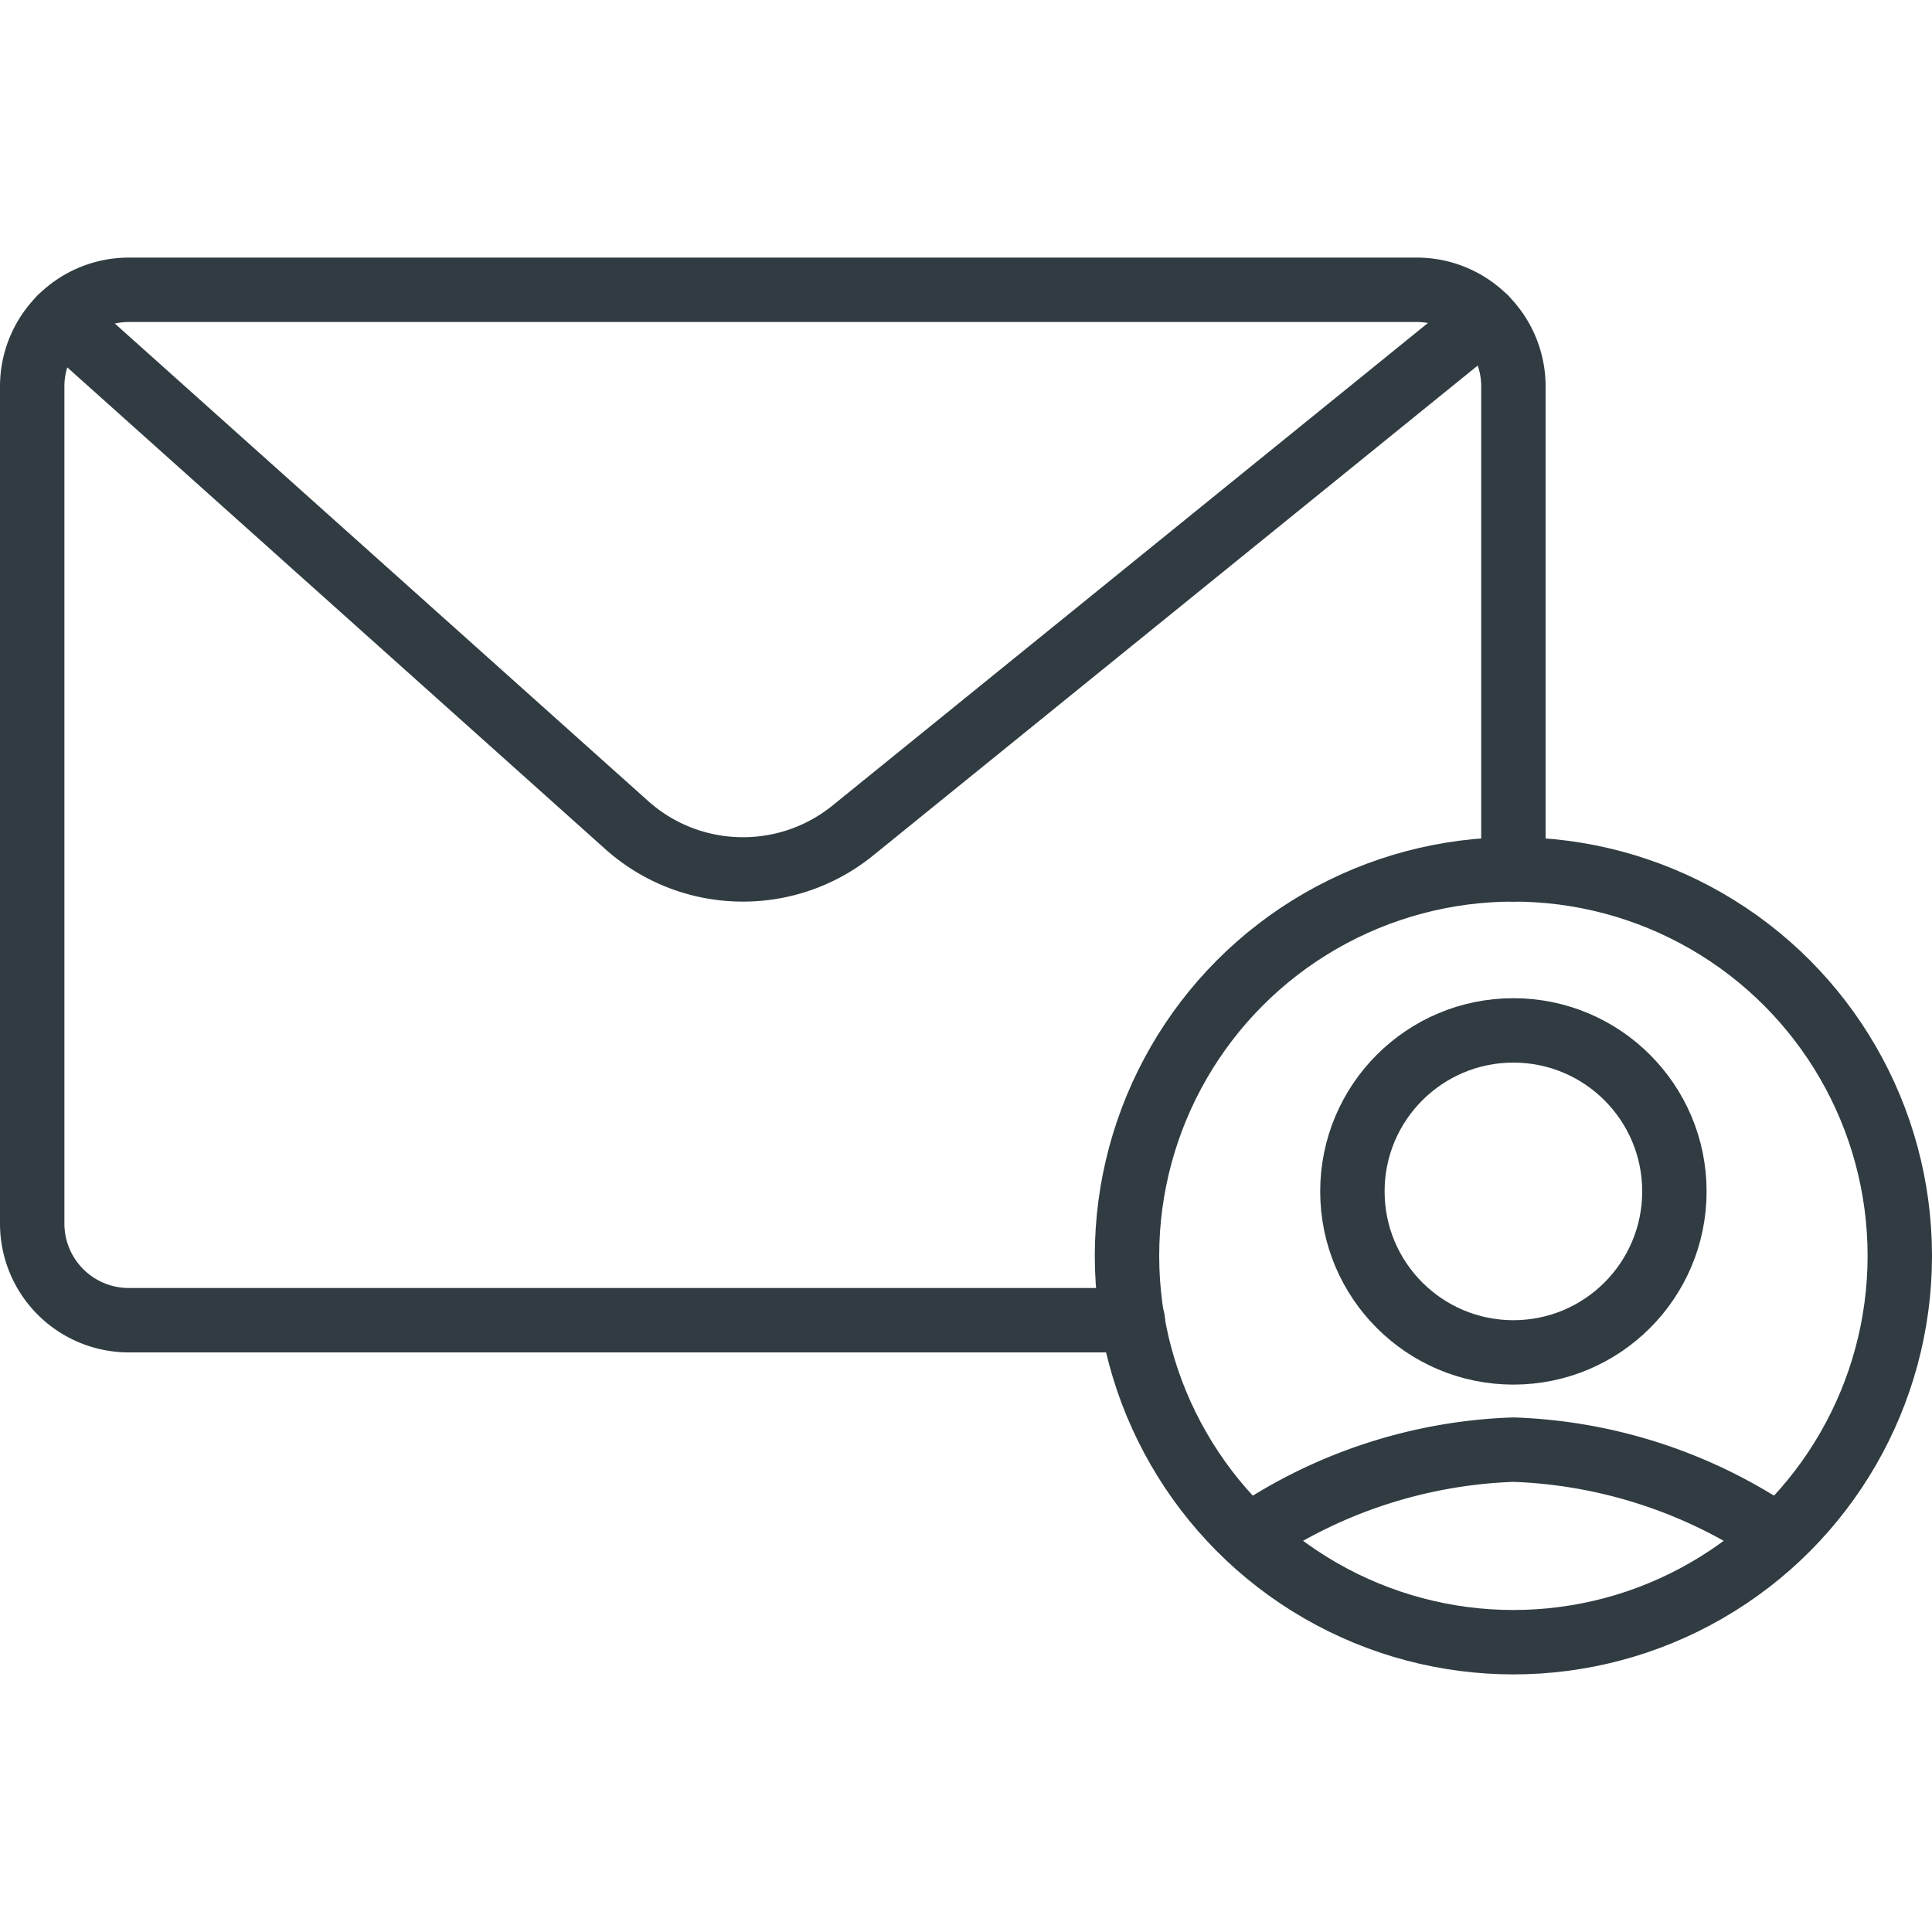
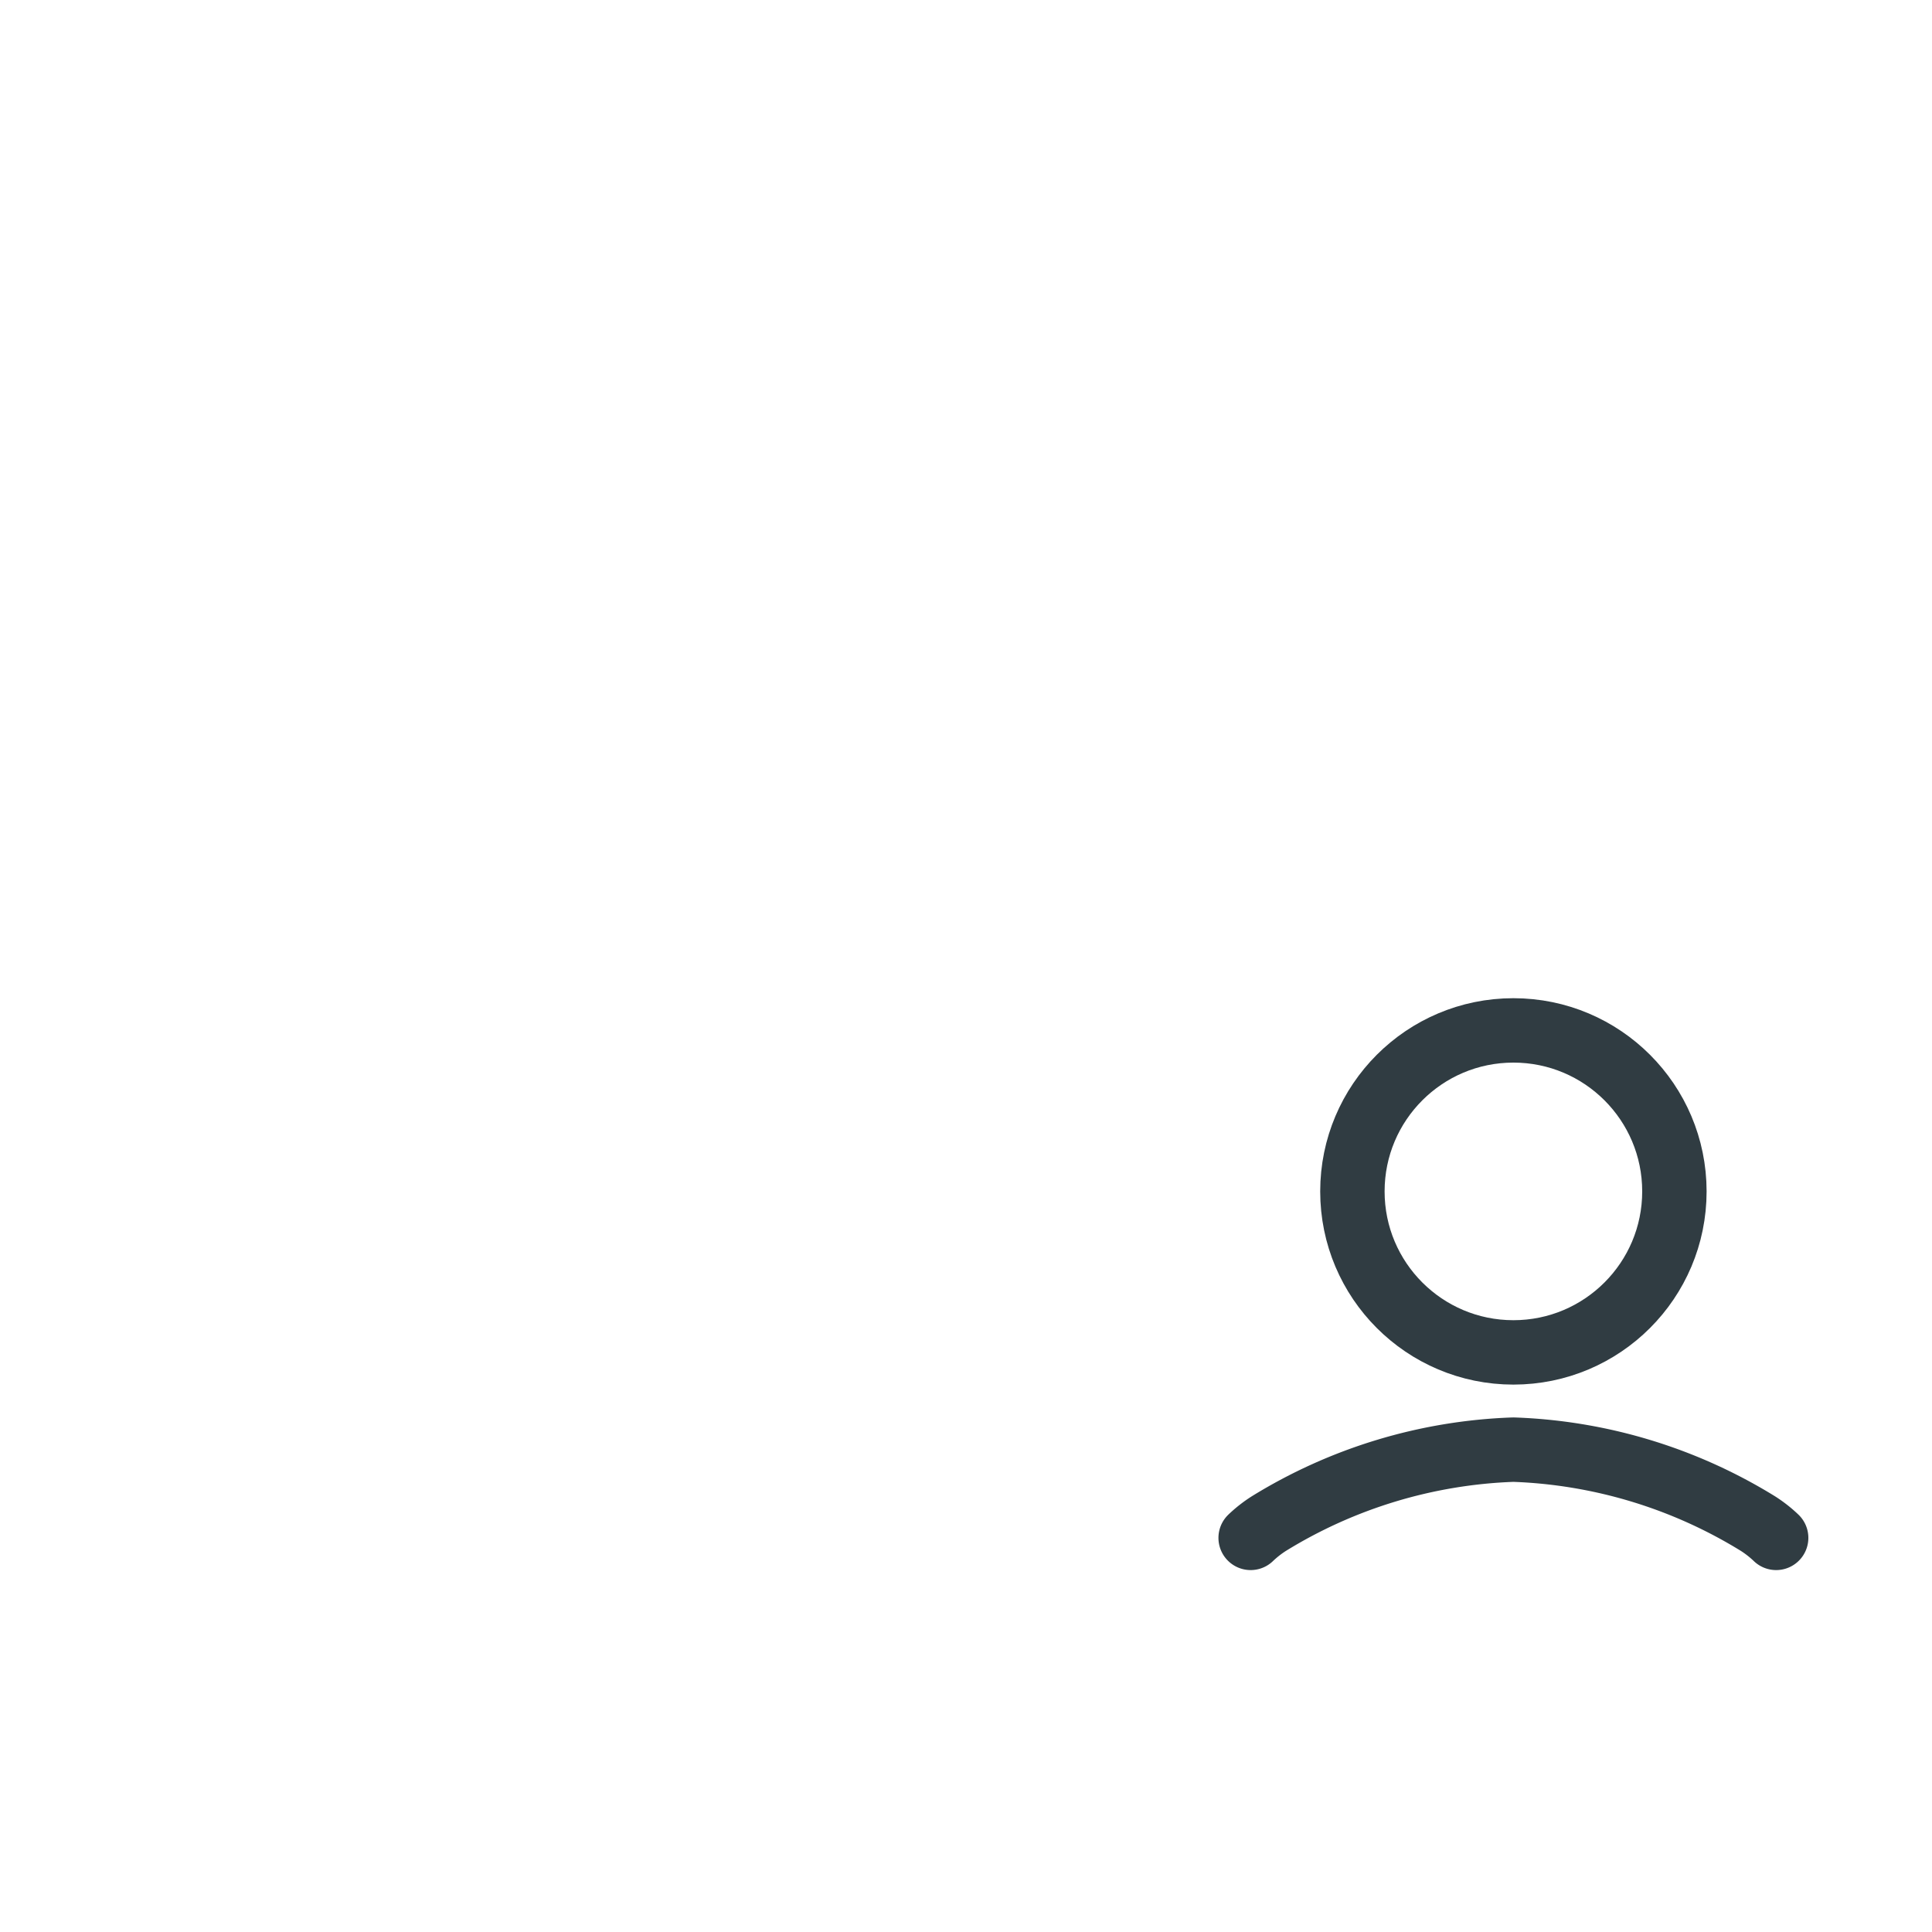
<svg xmlns="http://www.w3.org/2000/svg" viewBox="0 0 30 30">
  <title>Personal Mail</title>
  <g id="Personal_Mail" data-name="Personal Mail">
    <g id="_Group_" data-name="&lt;Group&gt;">
      <g id="_Group_2" data-name="&lt;Group&gt;">
        <g id="_Group_3" data-name="&lt;Group&gt;">
-           <path id="_Path_" data-name="&lt;Path&gt;" d="M23.5,13.5V6A1.5,1.5,0,0,0,22,4.5H2A1.5,1.5,0,0,0,.5,6V19A1.5,1.5,0,0,0,2,20.5H17.59" style="fill: none;stroke: #303c42;stroke-linecap: round;stroke-linejoin: round" />
-         </g>
-         <path id="_Path_2" data-name="&lt;Path&gt;" d="M.94,4.94l8.79,7.87a2.7,2.7,0,0,0,1.81.69h0a2.7,2.7,0,0,0,1.71-.61l9.81-7.95" style="fill: none;stroke: #303c42;stroke-linecap: round;stroke-linejoin: round" />
+           </g>
      </g>
      <g id="_Group_4" data-name="&lt;Group&gt;">
        <g id="_Group_5" data-name="&lt;Group&gt;">
-           <circle id="_Path_3" data-name="&lt;Path&gt;" cx="23.5" cy="19.5" r="6" style="fill: none;stroke: #303c42;stroke-linecap: round;stroke-linejoin: round" />
-         </g>
+           </g>
        <g id="_Group_6" data-name="&lt;Group&gt;">
          <path id="_Path_4" data-name="&lt;Path&gt;" d="M27.58,23.88a1.85,1.85,0,0,0-.28-.22,7.74,7.74,0,0,0-3.8-1.15,7.74,7.74,0,0,0-3.8,1.15,1.85,1.85,0,0,0-.28.22" style="fill: none;stroke: #303c42;stroke-linecap: round;stroke-linejoin: round" />
          <circle id="_Path_5" data-name="&lt;Path&gt;" cx="23.5" cy="18.5" r="2.5" style="fill: none;stroke: #303c42;stroke-linecap: round;stroke-linejoin: round" />
        </g>
      </g>
    </g>
  </g>
</svg>